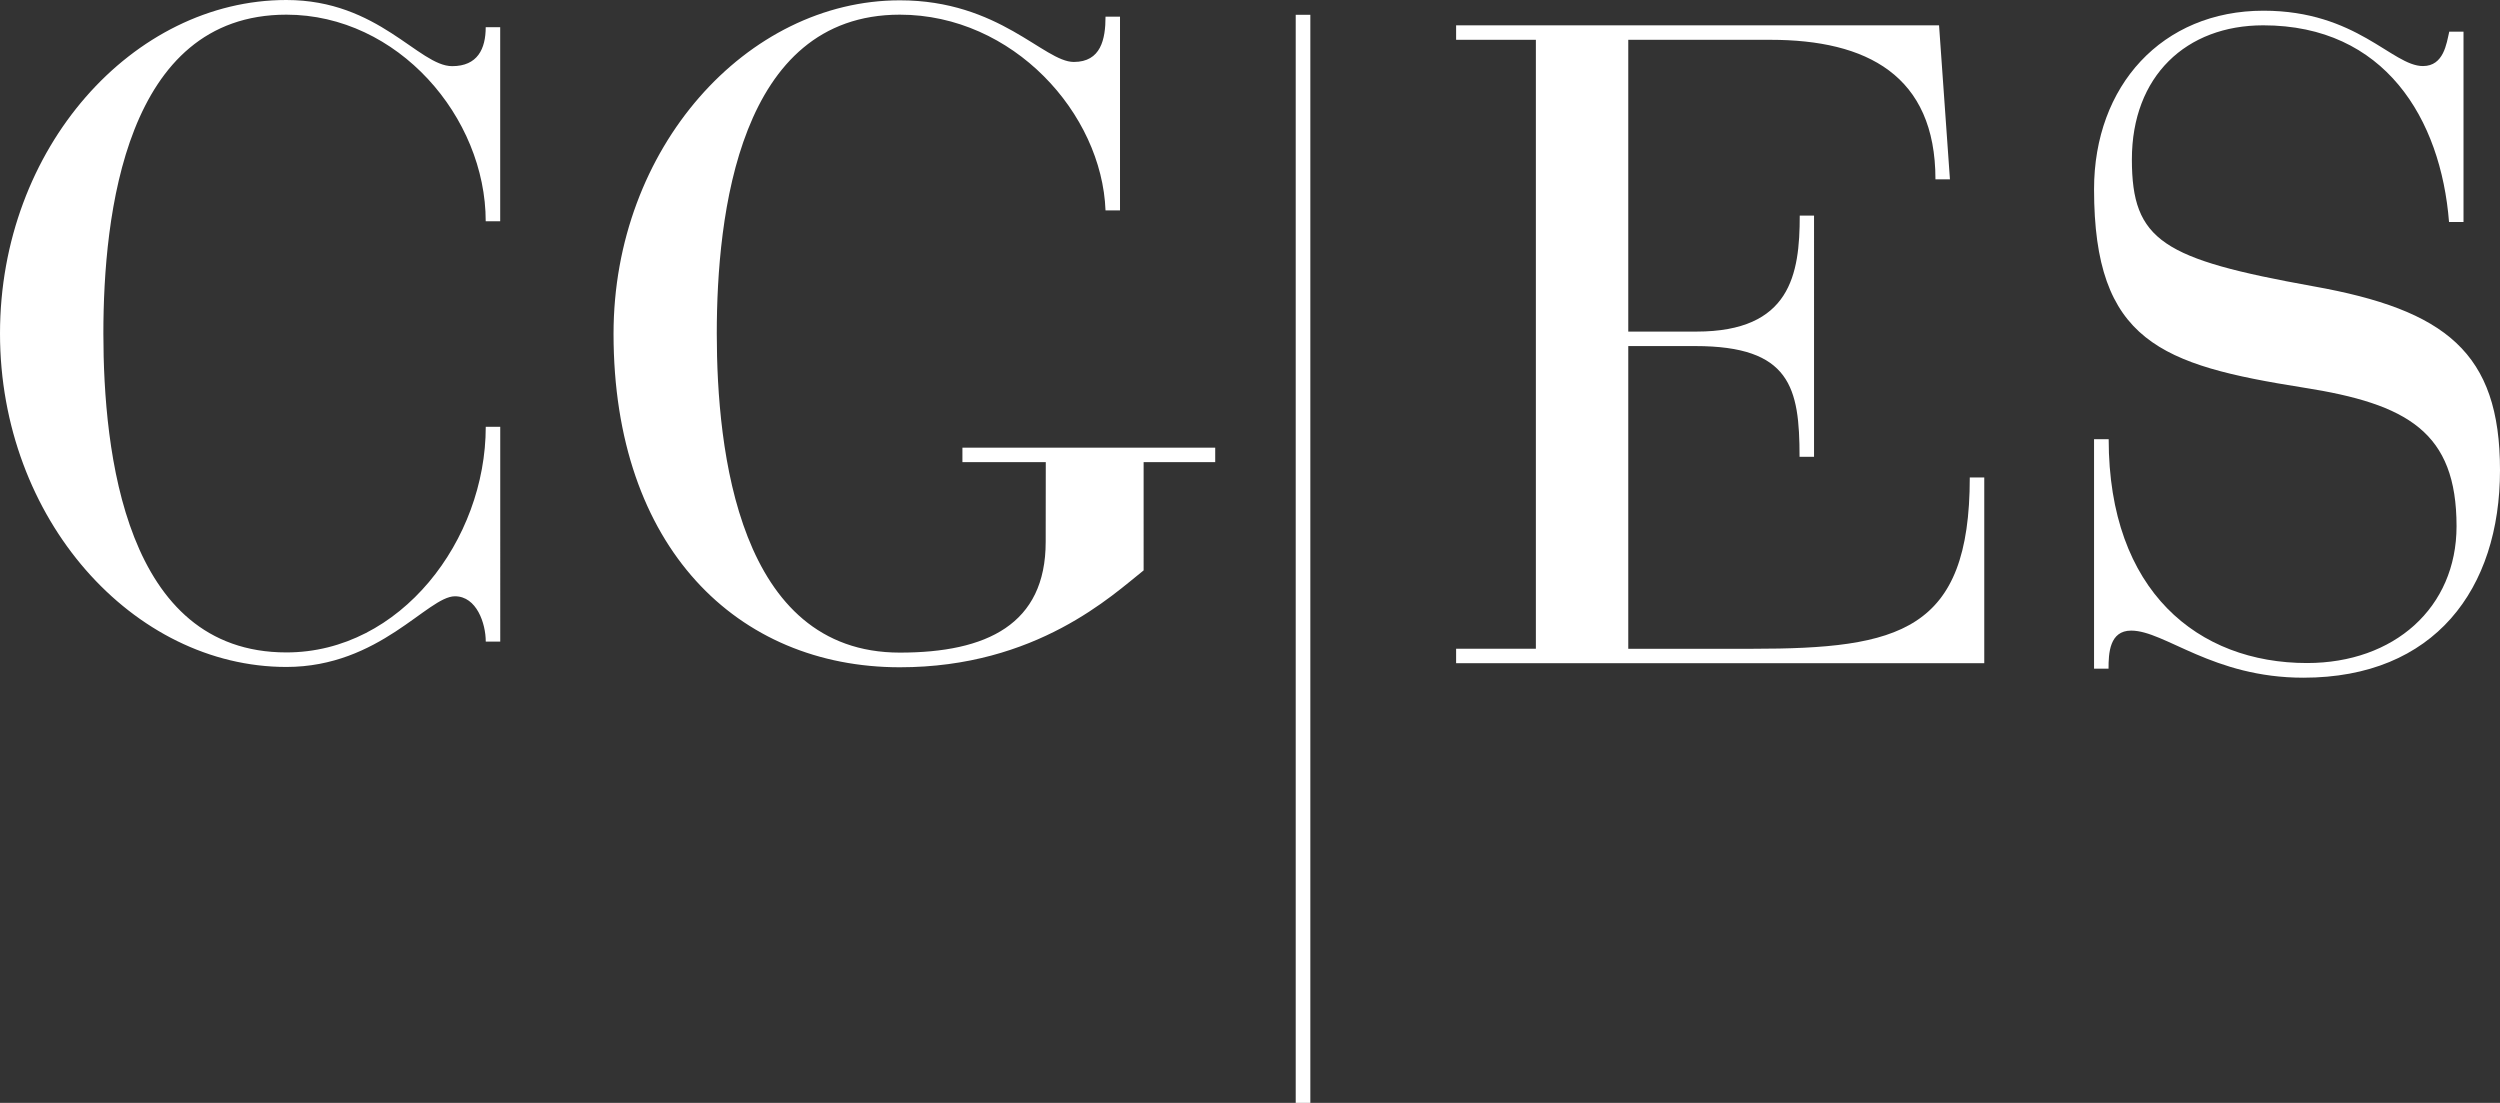
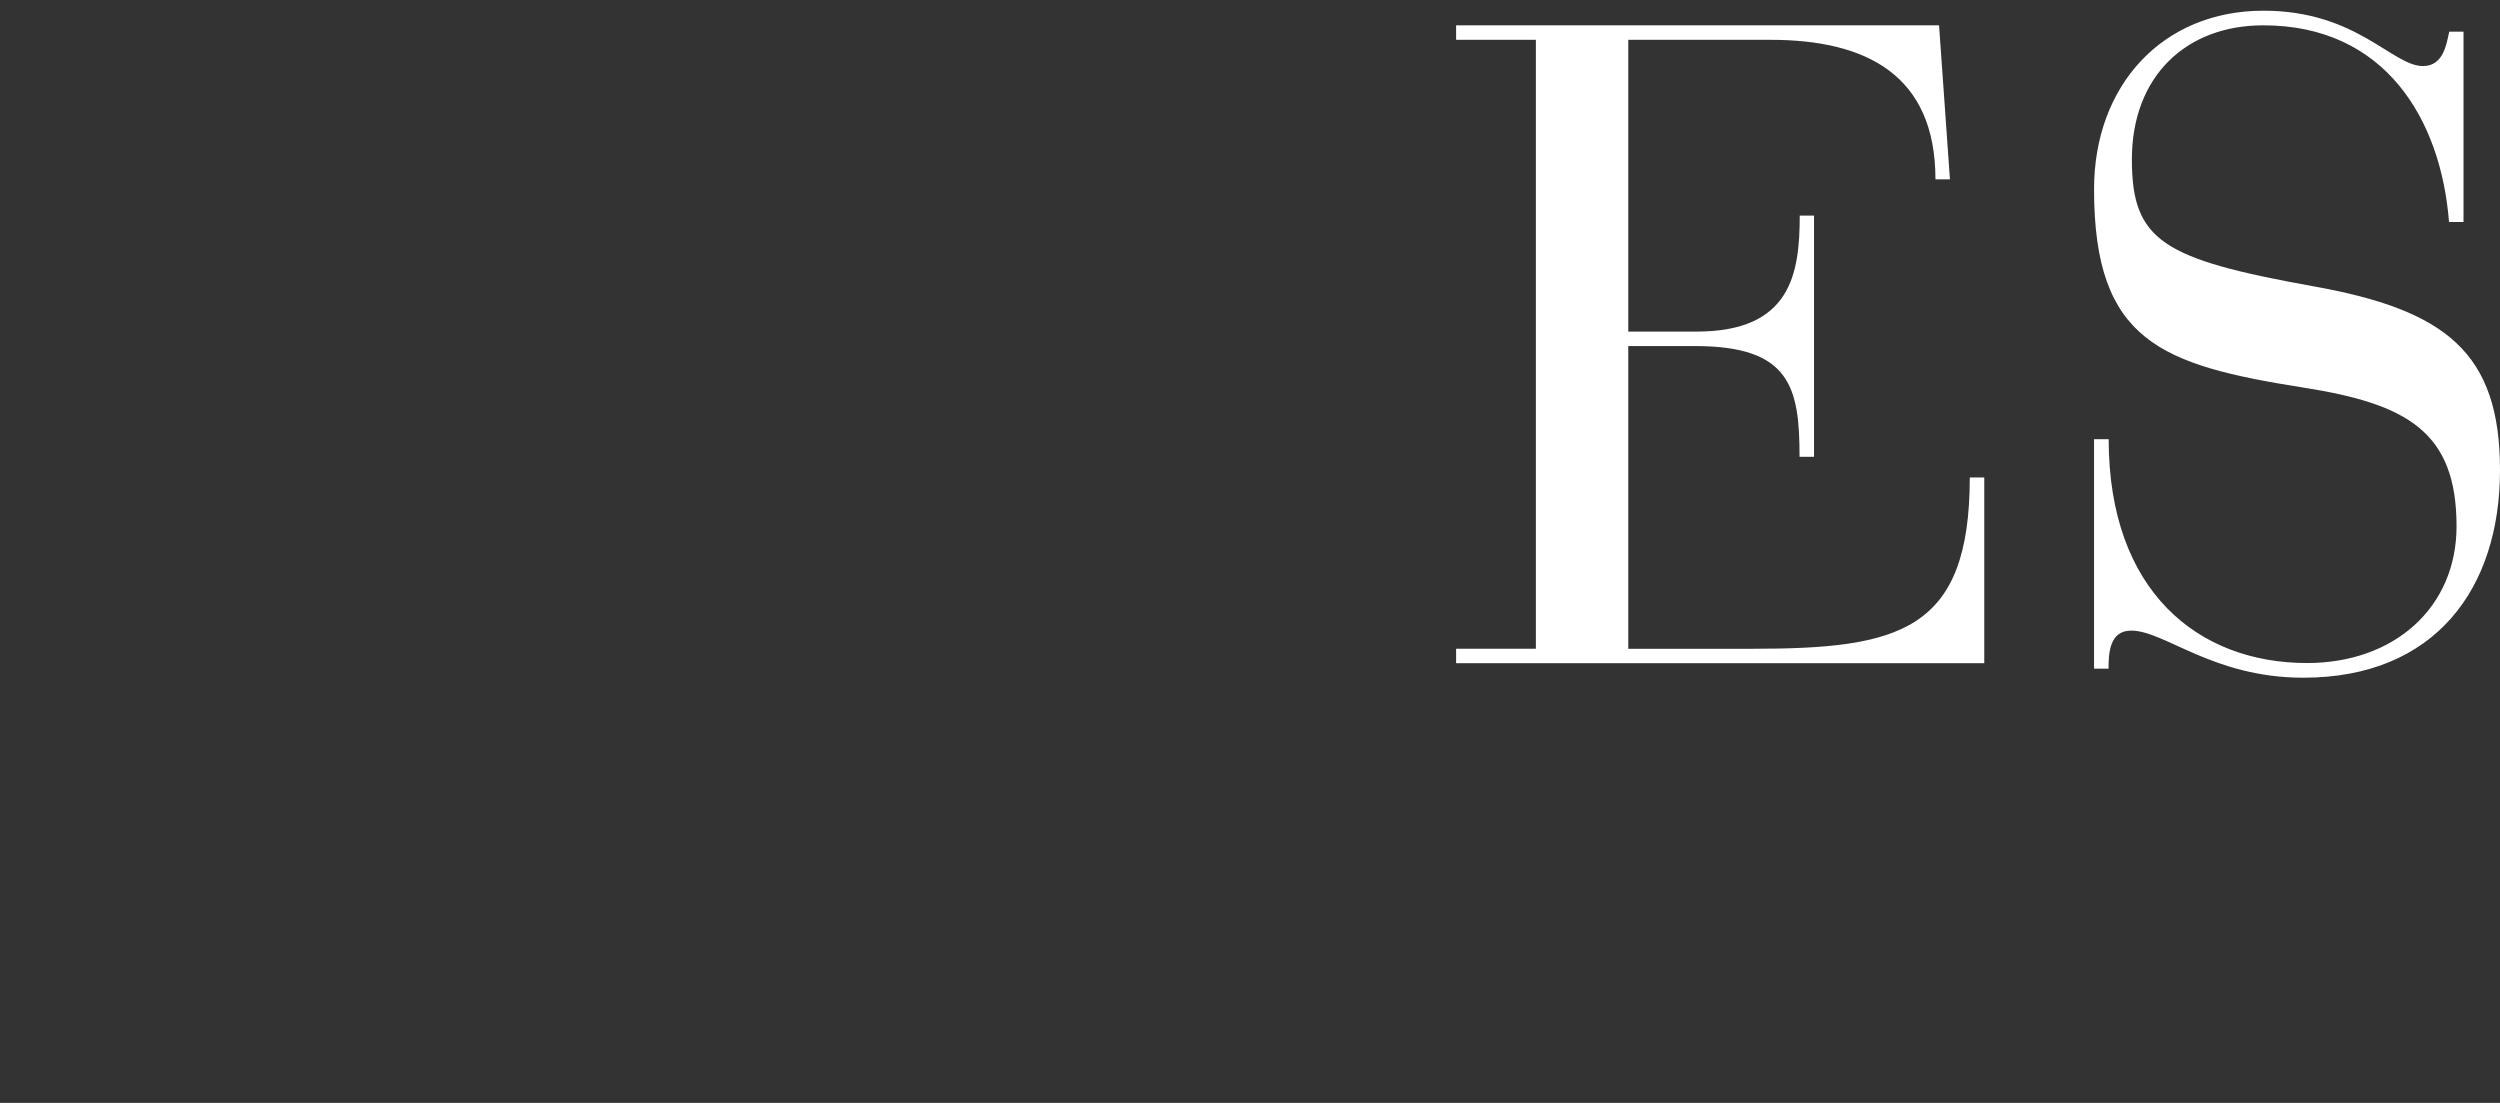
<svg xmlns="http://www.w3.org/2000/svg" id="Ebene_1" data-name="Ebene 1" viewBox="0 0 541.94 239.08">
  <rect x="0" y="0" width="541.94" height="239.08" fill="#333333" stroke="none" />
  <defs>
    <style>.cls-1{fill:#fff;}</style>
  </defs>
  <title>cges_logo_menu</title>
-   <path class="cls-1" d="M239.54,133.29c0,17.88-12.77,24-31.62,24-35,0-39.68-43.81-39.68-69.14C168.24,62.38,173,19,207.92,19c24.55,0,43.8,21.41,44.59,42.43h3.14v-42h-3.14c0,4.91-1,9.82-6.87,9.82-6.48,0-16.11-13.36-37.71-13.36-33.2,0-62.07,32-62.07,72.29,0,46.36,26.91,72.29,62.07,72.29,29.66,0,46.16-15.72,52.84-21V116h15.52v-3.14h-54.8V116h18.07ZM121.29,21.71h-3.14c0,4.71-1.77,8.45-7.27,8.45-7.27,0-15.91-14.34-35.95-14.34-33.2,0-62.07,32-62.07,72.29S41.74,160.4,74.94,160.4c20.23,0,30.64-15.32,36.54-15.32,4.71,0,6.68,5.89,6.68,9.82h3.14V108.34h-3.14c0,24.55-18.46,48.91-43.21,48.91-35,0-39.68-43.41-39.68-69.14S40,19,74.94,19c24.16,0,43.21,22.2,43.21,44.79h3.14Z" transform="translate(-12.86 -15.82)" />
-   <line class="cls-1" x1="282.46" y1="3.21" x2="282.46" y2="239.08" />
-   <rect class="cls-1" x="280.88" y="3.21" width="3.17" height="235.87" />
  <path class="cls-1" d="M466.8,160.77h3.14c0-3.34.2-8.25,4.91-8.25,7.27,0,17.68,10.21,37.32,10.21,28.48,0,42.63-19.25,42.63-45C554.8,92.22,543,83,514.33,77.88,481.73,72,475,68.06,475,50.38c0-18.07,11.79-29.07,28.48-29.07,26.32,0,38.5,20.23,40.27,42.63h3.14V22.68H543.8c-.59,2.55-1.18,7.46-5.7,7.46-6.68,0-14.34-12-34.57-12-22,0-36.73,16.3-36.73,38.7,0,33,14.54,38.11,45.38,43,22.59,3.54,33.2,9.63,33.2,30.05,0,17.68-13.55,29.66-32.41,29.66-23.57,0-43-15.52-43-48.52H466.8Zm-121-4.32H328.51v3.14H443V119.33h-3.14c0,33.39-15.32,37.13-47.14,37.13H365.83V90.84h14.54c20.62,0,22.59,9,22.59,24h3.14V62.56H403c0,12.77-2,25.14-22.39,25.14H365.83V24.45h30.84c20.82,0,35.75,7.66,35.75,30.25h3.14l-2.36-33.39H328.51v3.14H345.8Z" transform="translate(-12.86 -15.82)" />
</svg>